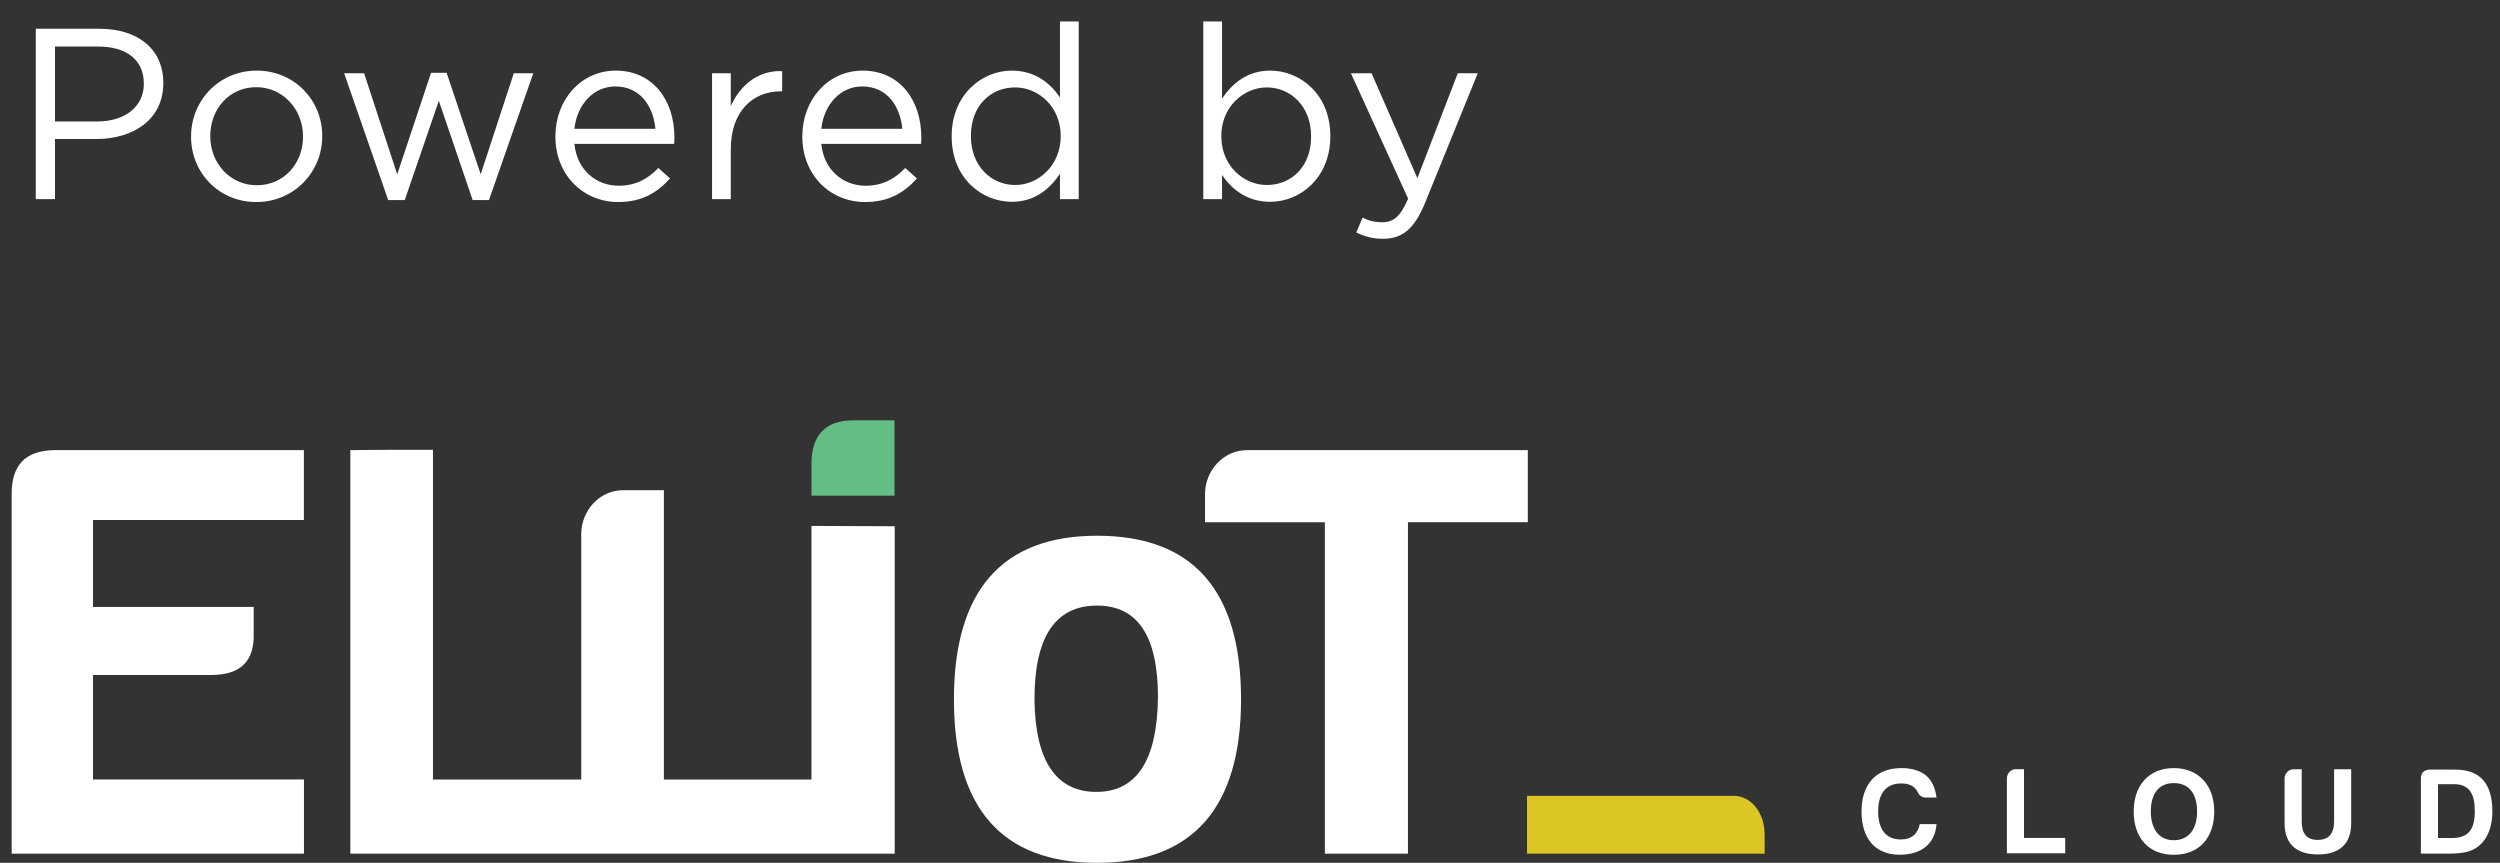
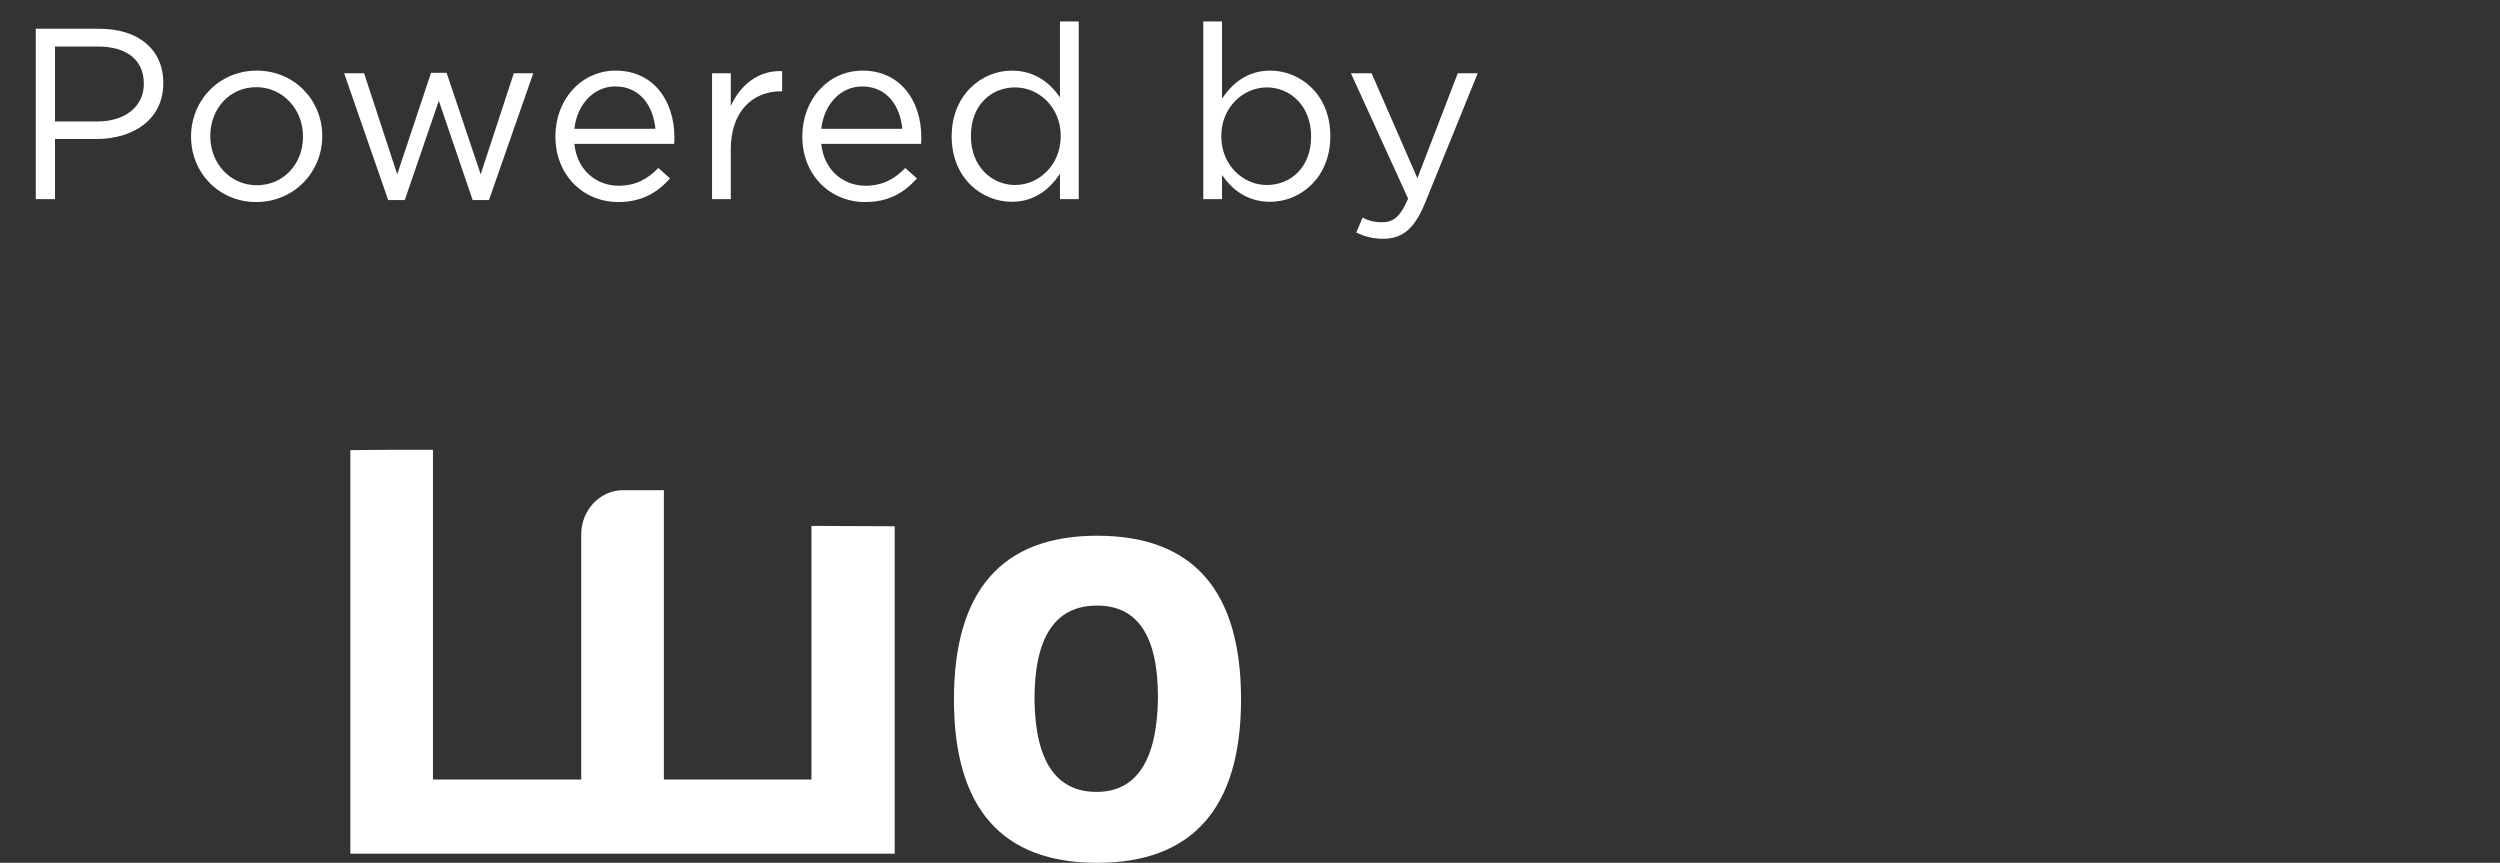
<svg xmlns="http://www.w3.org/2000/svg" width="113" height="39" viewBox="0 0 113 39" fill="none">
  <rect x="0" y="0" width="113" height="39" fill="#333333" stroke="none" />
  <path d="M1.617 9V1.3H4.499C6.237 1.3 7.381 2.224 7.381 3.742V3.764C7.381 5.425 5.995 6.283 4.356 6.283H2.486V9H1.617ZM2.486 5.491H4.389C5.665 5.491 6.501 4.809 6.501 3.797V3.775C6.501 2.675 5.676 2.103 4.433 2.103H2.486V5.491ZM11.584 9.132C9.879 9.132 8.636 7.79 8.636 6.184V6.162C8.636 4.556 9.89 3.192 11.606 3.192C13.311 3.192 14.565 4.534 14.565 6.14V6.162C14.565 7.768 13.3 9.132 11.584 9.132ZM11.606 8.373C12.838 8.373 13.696 7.383 13.696 6.184V6.162C13.696 4.941 12.783 3.94 11.584 3.94C10.352 3.94 9.505 4.941 9.505 6.14V6.162C9.505 7.383 10.407 8.373 11.606 8.373ZM17.547 9.044L15.556 3.313H16.458L17.954 7.878L19.483 3.291H20.187L21.727 7.878L23.223 3.313H24.103L22.101 9.044H21.364L19.835 4.556L18.295 9.044H17.547ZM25.962 6.503C26.083 7.702 26.963 8.395 27.964 8.395C28.745 8.395 29.295 8.076 29.757 7.592L30.285 8.065C29.713 8.703 29.02 9.132 27.942 9.132C26.38 9.132 25.104 7.933 25.104 6.162C25.104 4.512 26.259 3.192 27.832 3.192C29.515 3.192 30.483 4.534 30.483 6.206C30.483 6.283 30.483 6.371 30.472 6.503H25.962ZM25.962 5.821H29.625C29.526 4.787 28.932 3.907 27.81 3.907C26.831 3.907 26.083 4.721 25.962 5.821ZM32.185 9V3.313H33.032V4.798C33.45 3.852 34.275 3.17 35.353 3.214V4.127H35.287C34.044 4.127 33.032 5.018 33.032 6.734V9H32.185ZM37.122 6.503C37.243 7.702 38.123 8.395 39.124 8.395C39.905 8.395 40.455 8.076 40.917 7.592L41.445 8.065C40.873 8.703 40.18 9.132 39.102 9.132C37.54 9.132 36.264 7.933 36.264 6.162C36.264 4.512 37.419 3.192 38.992 3.192C40.675 3.192 41.643 4.534 41.643 6.206C41.643 6.283 41.643 6.371 41.632 6.503H37.122ZM37.122 5.821H40.785C40.686 4.787 40.092 3.907 38.97 3.907C37.991 3.907 37.243 4.721 37.122 5.821ZM45.733 9.121C44.369 9.121 43.016 8.043 43.016 6.173V6.151C43.016 4.292 44.369 3.192 45.733 3.192C46.789 3.192 47.471 3.764 47.911 4.402V0.97H48.758V9H47.911V7.856C47.449 8.538 46.778 9.121 45.733 9.121ZM45.887 8.362C46.943 8.362 47.944 7.471 47.944 6.162V6.14C47.944 4.831 46.943 3.951 45.887 3.951C44.787 3.951 43.885 4.765 43.885 6.14V6.162C43.885 7.504 44.809 8.362 45.887 8.362ZM57.414 9.121C56.358 9.121 55.676 8.549 55.236 7.911V9H54.389V0.97H55.236V4.457C55.698 3.775 56.369 3.192 57.414 3.192C58.778 3.192 60.131 4.27 60.131 6.14V6.162C60.131 8.021 58.789 9.121 57.414 9.121ZM57.26 8.362C58.36 8.362 59.262 7.548 59.262 6.173V6.151C59.262 4.809 58.338 3.951 57.26 3.951C56.204 3.951 55.203 4.842 55.203 6.14V6.162C55.203 7.482 56.204 8.362 57.26 8.362ZM62.514 10.793C62.041 10.793 61.689 10.694 61.304 10.507L61.59 9.836C61.865 9.979 62.118 10.045 62.481 10.045C62.987 10.045 63.306 9.781 63.647 8.978L61.062 3.313H61.997L64.065 8.054L65.891 3.313H66.793L64.406 9.187C63.922 10.364 63.372 10.793 62.514 10.793Z" fill="white" />
  <g clip-path="url(#clip0_2937_39314)">
-     <path d="M0.528 22.306C0.528 21.039 1.138 20.381 2.406 20.347H13.735V23.503H4.203V27.433H11.467V28.635C11.501 29.901 10.858 30.509 9.54 30.509H4.203V35.231H13.739V38.587H0.528V22.306Z" fill="white" />
    <path d="M36.678 23.771V35.235H30.007V22.157H28.164C27.111 22.157 26.287 23.06 26.272 24.116V35.235H19.57V20.331H17.728C17.168 20.331 15.835 20.347 15.835 20.347V38.587H40.44V23.787L36.685 23.771H36.678Z" fill="white" />
    <path d="M56.095 31.615C56.095 36.517 53.904 39 49.589 39C45.275 39 43.118 36.517 43.118 31.615C43.118 26.714 45.275 24.215 49.589 24.215C53.904 24.215 56.095 26.664 56.095 31.615ZM46.758 31.615C46.792 34.393 47.731 35.794 49.559 35.794C51.386 35.794 52.31 34.347 52.34 31.516C52.34 28.738 51.417 27.372 49.589 27.372C47.697 27.372 46.758 28.788 46.758 31.615Z" fill="white" />
-     <path d="M56.359 20.347H69.057V23.603H63.639V38.587H59.884V23.607H54.467V22.306C54.482 21.254 55.306 20.347 56.359 20.347Z" fill="white" />
-     <path d="M36.678 20.974C36.678 19.673 37.302 19 38.57 19H40.432V22.405H36.678V20.974Z" fill="#64BD85" />
-     <path d="M78.343 35.973H69.022V38.587H79.761V37.73C79.761 36.727 79.152 35.97 78.343 35.97V35.973Z" fill="#DBC625" />
-     <path d="M85.888 38.636C84.719 38.636 84.141 37.864 84.141 36.677C84.141 35.491 84.75 34.718 85.953 34.718C86.413 34.718 86.792 34.833 87.072 35.063C87.336 35.308 87.482 35.637 87.531 36.05H87.052C86.888 36.05 86.757 35.97 86.689 35.82C86.558 35.541 86.309 35.411 85.93 35.411C85.206 35.411 84.892 35.92 84.892 36.677C84.892 37.435 85.206 37.944 85.915 37.944C86.409 37.944 86.689 37.68 86.773 37.251H87.531C87.466 38.124 86.857 38.633 85.884 38.633L85.888 38.636ZM90.711 35.181V38.568H93.347V37.875H91.485V34.768H91.106C90.891 34.768 90.711 34.967 90.711 35.178V35.181ZM98.255 38.636C99.424 38.636 100.083 37.848 100.083 36.677C100.083 35.507 99.389 34.718 98.255 34.718C97.121 34.718 96.443 35.507 96.443 36.677C96.443 37.848 97.102 38.636 98.255 38.636ZM98.255 35.396C98.98 35.396 99.309 35.924 99.309 36.677C99.309 37.431 98.964 37.978 98.255 37.978C97.547 37.978 97.217 37.42 97.217 36.677C97.217 35.935 97.531 35.396 98.255 35.396ZM103.263 35.181V37.206C103.263 38.158 103.807 38.621 104.776 38.621C105.746 38.621 106.274 38.143 106.274 37.206V34.772H105.501V37.125C105.501 37.684 105.255 37.963 104.761 37.963C104.267 37.963 104.037 37.684 104.037 37.125V34.772H103.658C103.443 34.772 103.263 34.971 103.263 35.181ZM110.922 34.787H109.818C109.554 34.803 109.424 34.937 109.424 35.197V38.583H110.707C111.052 38.583 111.317 38.548 111.516 38.503C112.255 38.304 112.654 37.615 112.654 36.677C112.654 35.461 112.144 34.768 110.926 34.787H110.922ZM111.861 36.662C111.861 37.469 111.596 37.879 110.822 37.879H110.198V35.445H110.922C111.631 35.445 111.861 35.904 111.861 36.662Z" fill="white" />
  </g>
  <defs>
    <clipPath id="clip0_2937_39314">
      <rect width="112.121" height="20" fill="white" transform="translate(0.528 19)" />
    </clipPath>
  </defs>
</svg>